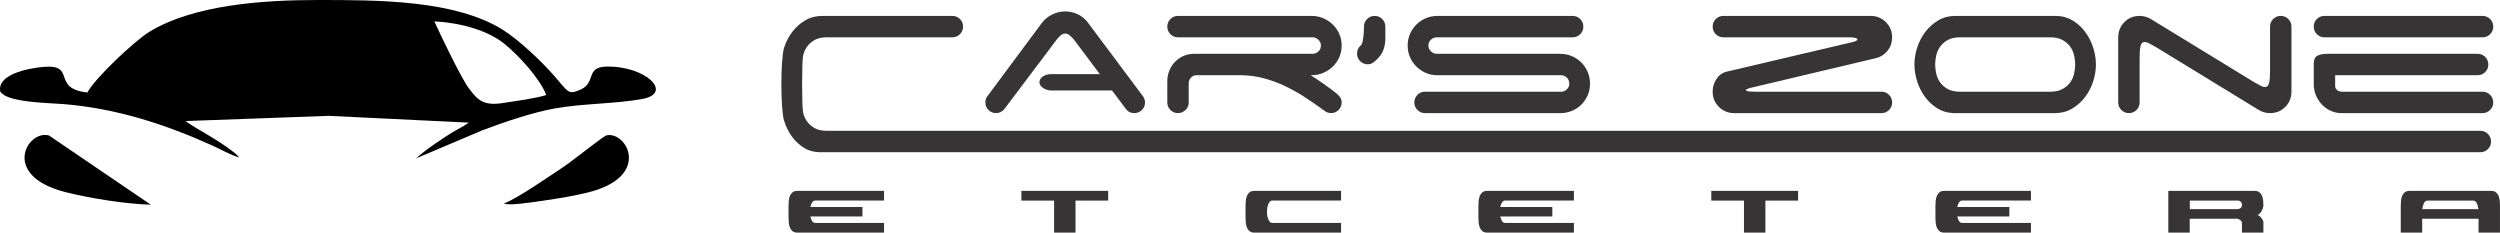
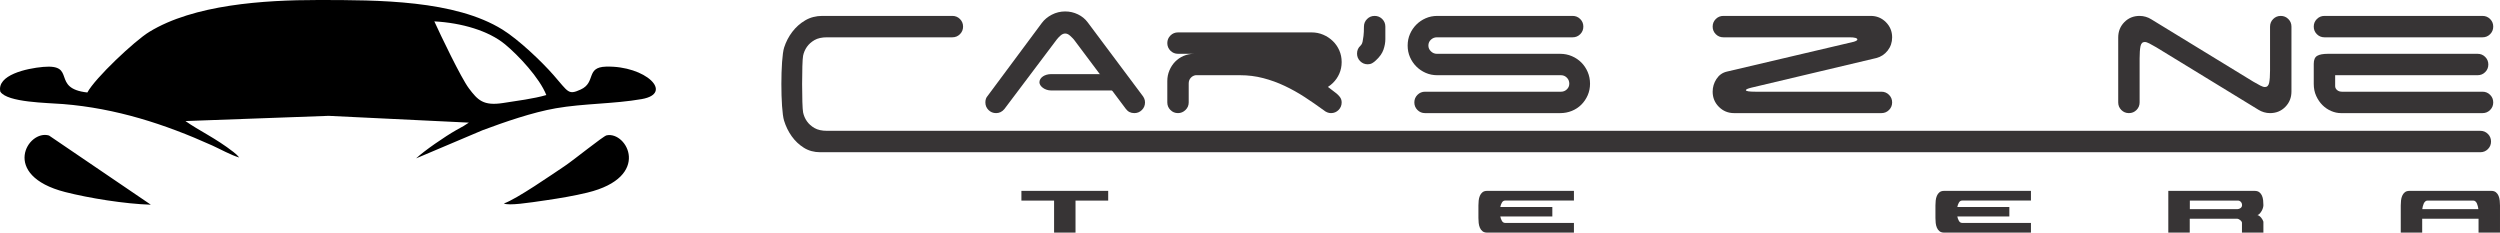
<svg xmlns="http://www.w3.org/2000/svg" xml:space="preserve" width="281.935mm" height="26.233mm" version="1.1" style="shape-rendering:geometricPrecision; text-rendering:geometricPrecision; image-rendering:optimizeQuality; fill-rule:evenodd; clip-rule:evenodd" viewBox="0 0 24251.66 2256.55">
  <defs>
    <style type="text/css">
   
    .str0 {stroke:#373435;stroke-width:17.2;stroke-miterlimit:22.926}
    .fil1 {fill:#373435}
    .fil2 {fill:black}
    .fil0 {fill:#373435;fill-rule:nonzero}
   
  </style>
  </defs>
  <g id="Layer_x0020_1">
-     <path class="fil0" d="M8366.22 2008.38l0 91.47 -504.81 0c2.8,15.25 7.97,29.5 15.51,42.78 7.55,13.27 18.31,19.9 32.28,19.9l666.64 0 0 94.02 -841.9 0c-19.01,0 -34.1,-4.52 -45.28,-13.56 -11.18,-9.03 -19.71,-20.61 -25.57,-34.73 -5.88,-14.12 -9.64,-29.36 -11.32,-45.74 -1.68,-16.38 -2.51,-32.19 -2.51,-47.43l0 -121.97c0,-15.24 0.83,-31.05 2.51,-47.43 1.68,-16.38 5.44,-31.62 11.32,-45.74 5.87,-14.12 14.39,-25.69 25.57,-34.73 11.18,-9.03 26.27,-13.55 45.28,-13.55l841.9 0 0 94.02 -666.64 0c-13.97,0 -24.73,6.63 -32.28,19.9 -7.54,13.27 -12.71,27.53 -15.51,42.78l504.81 0z" />
    <polygon id="_1" class="fil0" points="9908.31,1851.68 10750.21,1851.68 10750.21,1945.7 10433.24,1945.7 10433.24,2256.55 10225.27,2256.55 10225.27,1945.7 9908.31,1945.7 " />
-     <path id="_2" class="fil0" d="M12290.62 2059.2c0,7.34 0.7,16.8 2.09,28.37 1.41,11.58 4.06,22.87 7.97,33.88 3.91,11.01 9.22,20.61 15.93,28.8 6.71,8.19 15.37,12.28 25.99,12.28l666.64 0 0 94.02 -841.9 0c-19.01,0 -34.1,-4.52 -45.28,-13.56 -11.18,-9.03 -19.71,-20.61 -25.57,-34.73 -5.88,-14.12 -9.65,-29.36 -11.33,-45.74 -1.68,-16.38 -2.51,-32.19 -2.51,-47.43l0 -121.97c0,-15.24 0.83,-31.05 2.51,-47.43 1.68,-16.38 5.45,-31.62 11.33,-45.74 5.87,-14.12 14.39,-25.69 25.57,-34.73 11.18,-9.03 26.27,-13.55 45.28,-13.55l841.9 0 0 94.02 -666.64 0c-10.62,0 -19.29,4.09 -25.99,12.28 -6.71,8.19 -12.03,17.79 -15.93,28.8 -3.91,11.01 -6.56,22.3 -7.97,33.87 -1.39,11.58 -2.09,21.04 -2.09,28.38l0 10.17z" />
    <path id="_3" class="fil0" d="M15058.67 2008.38l0 91.47 -504.8 0c2.79,15.25 7.96,29.5 15.51,42.78 7.55,13.27 18.3,19.9 32.28,19.9l666.64 0 0 94.02 -841.91 0c-19,0 -34.09,-4.52 -45.27,-13.56 -11.18,-9.03 -19.71,-20.61 -25.57,-34.73 -5.88,-14.12 -9.65,-29.36 -11.33,-45.74 -1.68,-16.38 -2.51,-32.19 -2.51,-47.43l0 -121.97c0,-15.24 0.83,-31.05 2.51,-47.43 1.68,-16.38 5.45,-31.62 11.33,-45.74 5.87,-14.12 14.39,-25.69 25.57,-34.73 11.18,-9.03 26.27,-13.55 45.27,-13.55l841.91 0 0 94.02 -666.64 0c-13.98,0 -24.73,6.63 -32.28,19.9 -7.55,13.27 -12.72,27.53 -15.51,42.78l504.8 0z" />
-     <polygon id="_4" class="fil0" points="16600.76,1851.68 17442.66,1851.68 17442.66,1945.7 17125.69,1945.7 17125.69,2256.55 16917.73,2256.55 16917.73,1945.7 16600.76,1945.7 " />
    <path id="_5" class="fil0" d="M19492.07 2008.38l0 91.47 -504.8 0c2.8,15.25 7.97,29.5 15.51,42.78 7.55,13.27 18.3,19.9 32.28,19.9l666.64 0 0 94.02 -841.9 0c-19.01,0 -34.1,-4.52 -45.28,-13.56 -11.18,-9.03 -19.71,-20.61 -25.57,-34.73 -5.88,-14.12 -9.65,-29.36 -11.33,-45.74 -1.68,-16.38 -2.51,-32.19 -2.51,-47.43l0 -121.97c0,-15.24 0.83,-31.05 2.51,-47.43 1.68,-16.38 5.45,-31.62 11.33,-45.74 5.87,-14.12 14.39,-25.69 25.57,-34.73 11.18,-9.03 26.27,-13.55 45.28,-13.55l841.9 0 0 94.02 -666.64 0c-13.98,0 -24.73,6.63 -32.28,19.9 -7.54,13.27 -12.71,27.53 -15.51,42.78l504.8 0z" />
    <path id="_6" class="fil0" d="M21956.56 1990.59c0,7.91 -1.54,16.94 -4.62,27.1 -3.07,10.16 -7.41,20.04 -12.99,29.64 -5.59,9.6 -11.88,18.07 -18.87,25.41 -6.98,7.35 -14.12,11.86 -21.38,13.56 6.7,1.69 13.27,4.94 19.71,9.74 6.42,4.8 12.15,10.31 17.19,16.52 5.03,6.21 9.37,12.7 12.99,19.48 3.64,6.78 6.3,12.99 7.97,18.63l0 105.88 -207.96 0 0 -95.71c0,-3.96 -1.54,-8.19 -4.61,-12.7 -3.08,-4.52 -6.99,-8.76 -11.75,-12.7 -4.75,-3.96 -9.92,-7.2 -15.5,-9.74 -5.6,-2.55 -10.91,-3.82 -15.94,-3.82l-458.69 0 0 134.68 -207.96 0 0 -404.87 837.71 0c19,0 34.1,4.38 45.28,13.13 11.18,8.76 19.71,19.9 25.57,33.46 5.87,13.55 9.65,28.52 11.32,44.88 1.68,16.38 2.52,32.19 2.52,47.44zm-713.6 38.11l462.03 0c10.62,0 20.69,-3.53 30.19,-10.59 9.51,-7.06 14.25,-16.52 14.25,-28.38 0,-12.99 -4.05,-23.57 -12.15,-31.76 -8.11,-8.19 -17.47,-12.28 -28.09,-12.28l-466.23 0 0 83.01z" />
    <path id="_7" class="fil0" d="M24251.66 2256.55l-207.96 0 0 -134.68 -546.73 0 0 134.68 -207.96 0 0 -263.42c0,-15.24 0.83,-31.05 2.51,-47.43 1.68,-16.38 5.45,-31.62 11.33,-45.74 5.87,-14.12 14.39,-25.69 25.57,-34.73 11.18,-9.03 26.27,-13.55 45.28,-13.55l793.26 0c19.01,0 34.1,4.52 45.28,13.55 11.18,9.04 19.71,20.61 25.58,34.73 5.87,14.12 9.64,29.36 11.32,45.74 1.68,16.38 2.51,32.19 2.51,47.43l0 263.42zm-259.95 -310.85l-442.75 0c-8.38,0 -15.66,2.68 -21.81,8.04 -6.14,5.37 -11.17,12.28 -15.09,20.76 -3.91,8.47 -6.99,17.5 -9.22,27.1 -2.24,9.6 -3.91,18.63 -5.03,27.1l544.21 0c-1.12,-8.47 -2.8,-17.5 -5.03,-27.1 -2.24,-9.6 -5.17,-18.63 -8.81,-27.1 -3.63,-8.47 -8.52,-15.39 -14.67,-20.76 -6.15,-5.36 -13.41,-8.04 -21.8,-8.04z" />
    <path class="fil0" d="M22708.89 1097.3c-31.72,0 -63.45,-6.85 -95.16,-20.54 -31.72,-13.7 -59.83,-32.8 -84.35,-57.31 -24.52,-24.52 -44.7,-54.07 -60.57,-88.68 -15.86,-34.61 -23.78,-73.55 -23.78,-116.8l0 -194.66c0,-38.92 11.17,-64.89 33.53,-77.86 22.34,-12.98 57.31,-19.47 104.89,-19.47l1451.27 0c28.84,0 53.36,10.09 73.55,30.28 20.19,20.19 30.27,44.7 30.27,73.55 0,28.84 -10.08,53.34 -30.27,73.53 -20.19,20.19 -44.7,30.29 -73.55,30.29l-1382.05 0 0 105.98c0,14.42 6.12,27.02 18.38,37.84 12.25,10.81 28.47,16.21 48.65,16.21l1362.6 0c28.84,0 53.36,10.11 73.54,30.3 20.19,20.18 30.28,44.7 30.28,73.53 0,28.84 -10.09,53.36 -30.28,73.55 -20.18,20.18 -44.7,30.27 -73.54,30.27l-1373.42 0z" />
    <path class="fil0" d="M22445.03 258.12c0,-28.82 10.09,-53.34 30.28,-73.53 20.19,-20.19 44.7,-30.29 73.54,-30.29l1533.46 0c28.84,0 53.36,10.1 73.54,30.29 20.19,20.19 30.28,44.7 30.28,73.53 0,28.84 -10.09,53.36 -30.28,73.55 -20.18,20.19 -44.7,30.27 -73.54,30.27l-1533.46 0c-28.83,0 -53.35,-10.08 -73.54,-30.27 -20.19,-20.19 -30.28,-44.7 -30.28,-73.55z" />
    <path class="fil0" d="M22021.12 258.12c0,-28.82 10.09,-53.34 30.28,-73.53 20.19,-20.19 44.7,-30.29 73.55,-30.29 28.82,0 53.34,10.1 73.53,30.29 20.19,20.19 30.29,44.7 30.29,73.53l0 629.39c0,59.13 -19.83,108.87 -59.49,149.23 -39.65,40.38 -89.03,60.57 -148.15,60.57 -20.19,0 -40.02,-2.88 -59.47,-8.65 -19.47,-5.76 -37.13,-13.69 -53,-23.78l-990.59 -605.61c-27.4,-15.86 -50.11,-28.47 -68.13,-37.86 -18.03,-9.37 -32.8,-14.06 -44.33,-14.06 -21.63,0 -35.33,13.7 -41.11,41.1 -5.75,27.41 -8.64,67.05 -8.64,118.96l0 426.08c0,28.84 -10.1,53.36 -30.29,73.55 -20.19,20.18 -44.7,30.27 -73.53,30.27 -28.84,0 -53.36,-10.09 -73.55,-30.27 -20.19,-20.19 -30.28,-44.7 -30.28,-73.55l0 -629.39c0,-59.12 19.83,-108.87 59.47,-149.24 39.66,-40.37 89.04,-60.56 148.17,-60.56 20.17,0 40,2.89 59.47,8.65 19.46,5.77 37.13,13.69 52.99,23.79l990.59 605.6c27.4,15.86 50.11,28.48 68.13,37.85 18.02,9.38 32.81,14.06 44.34,14.06 21.63,0 35.32,-13.69 41.09,-41.09 5.78,-27.4 8.65,-67.03 8.65,-118.95l0 -426.09z" />
-     <path class="fil0" d="M20331.93 625.81c0,54.79 -9.01,109.93 -27.04,165.46 -18.02,55.5 -44.34,105.98 -78.94,151.4 -34.61,45.42 -76.43,82.54 -125.44,111.38 -49.03,28.84 -104.55,43.26 -166.55,43.26l-986.26 0c-59.11,-2.88 -111.74,-19.1 -157.89,-48.66 -46.14,-29.56 -85.43,-66.69 -117.88,-111.39 -32.44,-44.69 -57.31,-94.43 -74.61,-149.23 -17.3,-54.8 -25.95,-108.87 -25.95,-162.21 0,-54.79 9.01,-109.96 27.04,-165.46 18.03,-55.53 44.33,-105.98 78.95,-151.4 34.6,-45.42 76.41,-82.56 125.44,-111.39 49.03,-28.84 104.53,-43.27 166.54,-43.27l986.26 0c59.12,2.89 111.75,19.11 157.88,48.67 46.15,29.56 85.44,66.68 117.89,111.39 32.44,44.7 57.31,94.45 74.62,149.23 17.29,54.79 25.95,108.87 25.95,162.22zm-443.39 263.85c49.03,0 89.41,-9.01 121.13,-27.04 31.72,-18 56.59,-40 74.61,-65.96 18.01,-25.95 30.28,-54.43 36.76,-85.43 6.49,-31.01 9.73,-59.49 9.73,-85.43 0,-25.96 -3.23,-54.43 -9.73,-85.44 -6.49,-31 -18.75,-59.47 -36.76,-85.43 -18.02,-25.94 -42.9,-47.94 -74.61,-65.97 -31.72,-18.02 -72.1,-27.04 -121.13,-27.04l-873.79 0c-50.48,0 -91.21,9.01 -122.2,27.04 -31,18.03 -55.52,40.02 -73.55,65.97 -18.02,25.96 -30.27,54.43 -36.76,85.43 -6.49,31.01 -9.73,59.48 -9.73,85.44 0,25.94 3.24,54.42 9.73,85.43 6.49,30.99 18.74,59.47 36.76,85.43 18.03,25.96 42.54,47.96 73.55,65.96 30.99,18.03 71.72,27.04 122.2,27.04l873.79 0z" />
    <path class="fil0" d="M16717.79 361.93c-28.84,0 -53.36,-10.08 -73.55,-30.27 -20.19,-20.19 -30.28,-44.7 -30.28,-73.55 0,-28.82 10.09,-53.34 30.28,-73.53 20.19,-20.19 44.7,-30.29 73.55,-30.29l1429.65 0c57.68,0 106.7,20.19 147.07,60.56 40.36,40.38 60.55,89.41 60.55,147.07 0,49.03 -14.41,91.93 -43.25,128.69 -28.83,36.76 -65.61,60.93 -110.3,72.45l-1213.37 287.66c-34.61,8.65 -51.91,16.59 -51.91,23.79 0,10.09 31.01,15.13 93,15.13l1222.01 0c28.84,0 53.36,10.11 73.55,30.3 20.19,20.18 30.27,44.7 30.27,73.53 0,28.84 -10.08,53.36 -30.27,73.55 -20.19,20.18 -44.7,30.27 -73.55,30.27l-1429.64 0c-57.68,0 -106.71,-20.19 -147.07,-60.57 -40.38,-40.36 -60.57,-89.39 -60.57,-147.07 0,-44.69 12.26,-85.78 36.76,-123.27 24.52,-37.5 57.68,-61.28 99.5,-71.38l1232.83 -289.82c23.07,-7.21 34.61,-14.42 34.61,-21.63 0,-14.43 -25.95,-21.63 -77.86,-21.63l-1222.01 0z" />
    <path class="fil0" d="M13942.83 729.63c-40.37,0 -77.86,-7.58 -112.47,-22.71 -34.6,-15.15 -64.88,-35.69 -90.84,-61.65 -25.95,-25.95 -46.49,-56.22 -61.64,-90.84 -15.14,-34.6 -22.71,-72.09 -22.71,-112.45 0,-40.38 7.57,-77.87 22.71,-112.48 15.15,-34.6 35.69,-64.89 61.64,-90.84 25.96,-25.96 56.24,-46.51 90.84,-61.65 34.61,-15.13 72.1,-22.71 112.47,-22.71l1312.86 0c28.84,0 53.35,10.1 73.54,30.29 20.19,20.19 30.28,44.7 30.28,73.53 0,28.84 -10.09,53.36 -30.28,73.55 -20.19,20.19 -44.7,30.27 -73.54,30.27l-1317.19 0c-21.63,0 -40.73,7.58 -57.31,22.71 -16.59,15.15 -24.88,34.24 -24.88,57.33 0,21.62 8.28,40.36 24.88,56.22 16.58,15.86 35.67,23.79 57.31,23.79l1196.07 0c40.38,0 78.22,7.57 113.54,22.71 35.34,15.15 65.97,35.7 91.93,61.64 25.94,25.96 46.49,56.59 61.64,91.93 15.13,35.32 22.71,73.17 22.71,113.54 0,40.38 -7.58,77.86 -22.71,112.48 -15.15,34.6 -35.7,64.88 -61.64,90.84 -25.96,25.94 -56.59,46.13 -91.93,60.57 -35.33,14.41 -73.17,21.62 -113.54,21.62l-1310.7 0c-28.83,0 -53.35,-10.09 -73.54,-30.27 -20.19,-20.19 -30.29,-44.7 -30.29,-73.55 0,-28.83 10.1,-53.35 30.29,-73.53 20.19,-20.19 44.7,-30.3 73.54,-30.3l1319.35 0c21.62,0 40.36,-7.56 56.22,-22.71 15.86,-15.13 23.8,-33.51 23.8,-55.15 0,-23.06 -7.94,-42.54 -23.8,-58.4 -15.86,-15.86 -34.61,-23.78 -56.22,-23.78l-1200.4 0z" />
    <path class="fil0" d="M13438.9 379.24c0,33.16 -6.13,67.41 -18.4,102.73 -12.25,35.34 -36.4,69.58 -72.45,102.75 -11.54,11.53 -23.78,20.9 -36.76,28.11 -12.98,7.2 -27.4,10.81 -43.26,10.81 -28.84,0 -53.35,-10.1 -73.53,-30.29 -20.19,-20.17 -30.29,-44.69 -30.29,-73.53 0,-31.72 11.54,-57.68 34.61,-77.86 1.45,-1.45 4.33,-5.06 8.65,-10.82 4.33,-5.77 7.93,-15.15 10.81,-28.13 2.88,-12.96 5.77,-30.98 8.65,-54.07 2.88,-23.06 4.33,-53.34 4.33,-90.84 0,-28.82 10.09,-53.34 30.28,-73.53 20.19,-20.19 44.7,-30.29 73.55,-30.29 28.82,0 53.34,10.1 73.53,30.29 20.19,20.19 30.29,44.7 30.29,73.53l0 121.12z" />
-     <path class="fil0" d="M12714.35 729.63c38.92,24.52 78.57,50.82 118.95,78.95 40.38,28.11 81.47,58.76 123.29,91.91 15.86,11.54 29.56,24.88 41.09,40.02 11.54,15.15 17.3,32.8 17.3,52.99 0,28.84 -10.09,53.36 -30.28,73.55 -20.19,20.18 -44.7,30.27 -73.53,30.27 -24.52,0 -49.03,-10.09 -73.55,-30.27 -59.11,-43.26 -119.68,-85.08 -181.67,-125.46 -62.01,-40.36 -126.53,-76.41 -193.58,-108.13 -67.05,-31.72 -136.61,-56.96 -208.72,-75.7 -72.09,-18.74 -147.07,-28.11 -224.95,-28.11l-430.4 0c-18.74,2.88 -34.6,11.54 -47.58,25.95 -12.99,14.43 -19.46,32.45 -19.46,54.07l0 183.84c0,28.84 -10.46,53.36 -31.37,73.55 -20.91,20.18 -45.06,30.27 -72.45,30.27 -28.84,0 -53.36,-10.09 -73.55,-30.27 -20.19,-20.19 -30.27,-44.7 -30.27,-73.55l0 -207.62c0,-36.05 6.85,-70.31 20.54,-102.75 13.7,-32.44 32.08,-60.56 55.16,-84.34 23.06,-23.8 50.48,-42.54 82.19,-56.24 31.72,-13.69 66.33,-20.55 103.81,-20.55l1146.32 0c21.63,0 40.74,-7.56 57.31,-22.71 16.59,-15.14 24.87,-34.24 24.87,-57.31 0,-21.64 -8.27,-40.38 -24.87,-56.24 -16.58,-15.86 -35.68,-23.8 -57.31,-23.8l-1304.2 0c-28.84,0 -53.36,-10.08 -73.55,-30.27 -20.19,-20.19 -30.27,-44.7 -30.27,-73.55 0,-28.82 10.08,-53.34 30.27,-73.53 20.19,-20.19 44.7,-30.29 73.55,-30.29l1295.54 0c40.38,0 78.23,7.58 113.56,22.71 35.32,15.14 66.32,35.69 93,61.65 26.67,25.94 47.59,56.24 62.72,90.84 15.14,34.61 22.71,72.1 22.71,112.48 0,40.36 -7.57,77.86 -22.71,112.45 -15.13,34.62 -36.05,64.89 -62.72,90.84 -26.68,25.96 -57.68,46.5 -93,61.65 -35.33,15.13 -73.18,22.71 -113.56,22.71l-8.64 0z" />
+     <path class="fil0" d="M12714.35 729.63c38.92,24.52 78.57,50.82 118.95,78.95 40.38,28.11 81.47,58.76 123.29,91.91 15.86,11.54 29.56,24.88 41.09,40.02 11.54,15.15 17.3,32.8 17.3,52.99 0,28.84 -10.09,53.36 -30.28,73.55 -20.19,20.18 -44.7,30.27 -73.53,30.27 -24.52,0 -49.03,-10.09 -73.55,-30.27 -59.11,-43.26 -119.68,-85.08 -181.67,-125.46 -62.01,-40.36 -126.53,-76.41 -193.58,-108.13 -67.05,-31.72 -136.61,-56.96 -208.72,-75.7 -72.09,-18.74 -147.07,-28.11 -224.95,-28.11l-430.4 0c-18.74,2.88 -34.6,11.54 -47.58,25.95 -12.99,14.43 -19.46,32.45 -19.46,54.07l0 183.84c0,28.84 -10.46,53.36 -31.37,73.55 -20.91,20.18 -45.06,30.27 -72.45,30.27 -28.84,0 -53.36,-10.09 -73.55,-30.27 -20.19,-20.19 -30.27,-44.7 -30.27,-73.55l0 -207.62c0,-36.05 6.85,-70.31 20.54,-102.75 13.7,-32.44 32.08,-60.56 55.16,-84.34 23.06,-23.8 50.48,-42.54 82.19,-56.24 31.72,-13.69 66.33,-20.55 103.81,-20.55l1146.32 0l-1304.2 0c-28.84,0 -53.36,-10.08 -73.55,-30.27 -20.19,-20.19 -30.27,-44.7 -30.27,-73.55 0,-28.82 10.08,-53.34 30.27,-73.53 20.19,-20.19 44.7,-30.29 73.55,-30.29l1295.54 0c40.38,0 78.23,7.58 113.56,22.71 35.32,15.14 66.32,35.69 93,61.65 26.67,25.94 47.59,56.24 62.72,90.84 15.14,34.61 22.71,72.1 22.71,112.48 0,40.36 -7.57,77.86 -22.71,112.45 -15.13,34.62 -36.05,64.89 -62.72,90.84 -26.68,25.96 -57.68,46.5 -93,61.65 -35.33,15.13 -73.18,22.71 -113.56,22.71l-8.64 0z" />
    <path class="fil0" d="M9742.57 1058.37c-21.63,25.95 -48.3,38.93 -80.01,38.93 -28.84,0 -53.36,-10.09 -73.55,-30.27 -20.19,-20.19 -30.28,-44.7 -30.28,-73.55 0,-25.95 7.21,-46.85 21.63,-62.72l525.58 -707.26c24.52,-33.17 56.95,-60.2 97.33,-81.11 40.38,-20.9 83.63,-31.36 129.77,-31.36 43.25,0 84.34,9.37 123.29,28.13 38.92,18.73 70.65,44.69 95.16,77.86l525.57 702.94c8.65,10.08 15.85,21.26 21.62,33.52 5.77,12.25 8.65,25.59 8.65,40.01 0,28.84 -10.09,53.36 -30.27,73.55 -20.19,20.18 -44.7,30.27 -73.55,30.27 -34.61,0 -62,-13.69 -82.18,-41.09l-503.96 -672.65c-10.08,-11.53 -22.71,-24.15 -37.84,-37.85 -15.14,-13.7 -30.64,-20.55 -46.5,-20.55 -15.86,0 -31.36,6.85 -46.51,20.55 -15.13,13.69 -27.02,26.32 -35.68,37.85l-508.28 674.81z" />
    <path class="fil0" d="M7606.75 460.35c18.02,-55.51 44.33,-105.98 78.94,-151.4 34.61,-45.42 76.41,-82.56 125.44,-111.39 49.03,-28.84 104.54,-43.27 166.55,-43.27l1260.94 0c28.84,0 53.36,10.1 73.55,30.29 20.17,20.19 30.28,44.7 30.28,73.53 0,28.84 -10.11,53.36 -30.28,73.55 -20.19,20.19 -44.7,30.27 -73.55,30.27l-1215.52 0c-50.48,0 -91.21,9.01 -122.2,27.04 -31.01,18.03 -55.53,40.02 -73.55,65.97 -18.03,25.96 -30.29,54.43 -36.76,85.43 -12.72,60.76 -12.72,489.52 0,550.28 6.48,30.99 18.75,59.47 36.76,85.43 18.02,25.95 42.55,47.96 73.55,65.97 30.98,18.01 71.72,27.04 122.2,27.04l16037.9 0c28.84,0 53.37,10.12 73.55,30.29 20.16,20.17 30.27,44.7 30.27,73.53 0,28.84 -10.11,53.37 -30.27,73.55 -20.17,20.17 -44.73,30.27 -73.55,30.27l-16104.95 0c-59.09,0 -111.76,-14.43 -157.9,-43.25 -46.12,-28.82 -85.43,-65.97 -117.87,-111.39 -32.44,-45.4 -57.32,-96.25 -74.62,-152.49 -34.24,-111.3 -34.95,-598.22 1.09,-709.22z" />
    <rect class="fil1 str0" x="10091.66" y="727.59" width="831.09" height="141.38" rx="104.54" ry="70.69" />
    <path class="fil2" d="M847.23 897.2c-356.51,-39.24 -98.88,-277.38 -428.41,-248.15 -163.5,14.51 -450.82,78.9 -415.91,240.05 68.17,105.57 456.31,107.96 609.18,120.31 512.5,41.39 984.5,193.34 1446.41,401.66 70.97,32.01 190.35,97.87 261.75,116.48 -2.17,-2.74 -5.73,-10.16 -6.89,-7.89 -1.14,2.24 -5.3,-6.07 -6.89,-7.71l-13.81 -14.14c-7.61,-7.19 -19.66,-16.92 -28.17,-23.54 -174.28,-135.54 -333.7,-206.6 -465.73,-300.02l1388.95 -50.54 1360.34 65.79 -49.54 32.07c-26.36,15.05 -53.68,29.69 -73.72,41.05 -108.01,61.29 -307.8,198.43 -388.5,273.75l645.34 -273.33c209.83,-78.29 480.97,-172.85 710.69,-212.84 270.71,-47.11 564.69,-41.8 833.42,-89.1 314.28,-55.33 38.08,-325.34 -346.9,-314.82 -199.89,5.45 -94.35,153.36 -245.94,222.21 -121.9,55.37 -117.86,25.96 -263.53,-140.41 -114.95,-131.26 -336.96,-342.84 -494.7,-440.8 -461.87,-286.85 -1200.4,-287.27 -1789.31,-287.27 -526.73,0 -1205.4,44.25 -1638.42,309.8 -141.9,87.03 -524.85,447.42 -599.71,587.4zm4452.34 24.83c-64.59,-165.31 -271.35,-385.96 -400.8,-492.47 -159.09,-130.89 -418.01,-207.73 -685.54,-222.18 58.37,128.8 259.05,548.44 335.16,649.57 85.36,113.4 139.15,172.51 332.27,142.22 130.28,-20.43 298.66,-41.74 418.91,-77.15zm-3836.46 1063.72l-987.64 -671.11c-205.46,-61.58 -476.85,386.31 157.36,548.5 229.83,58.78 580.81,115.33 830.28,122.61zm3424.75 -11.91c48.37,23.31 239.23,-6.23 411.46,-31.56 132.86,-19.54 269.03,-42.35 397.85,-73.6 628.89,-152.57 384.24,-597.66 187.21,-555.75 -32.21,6.85 -318.54,239.16 -406.42,297.81 -118.66,79.18 -468.65,322.04 -590.1,363.1z" />
  </g>
</svg>